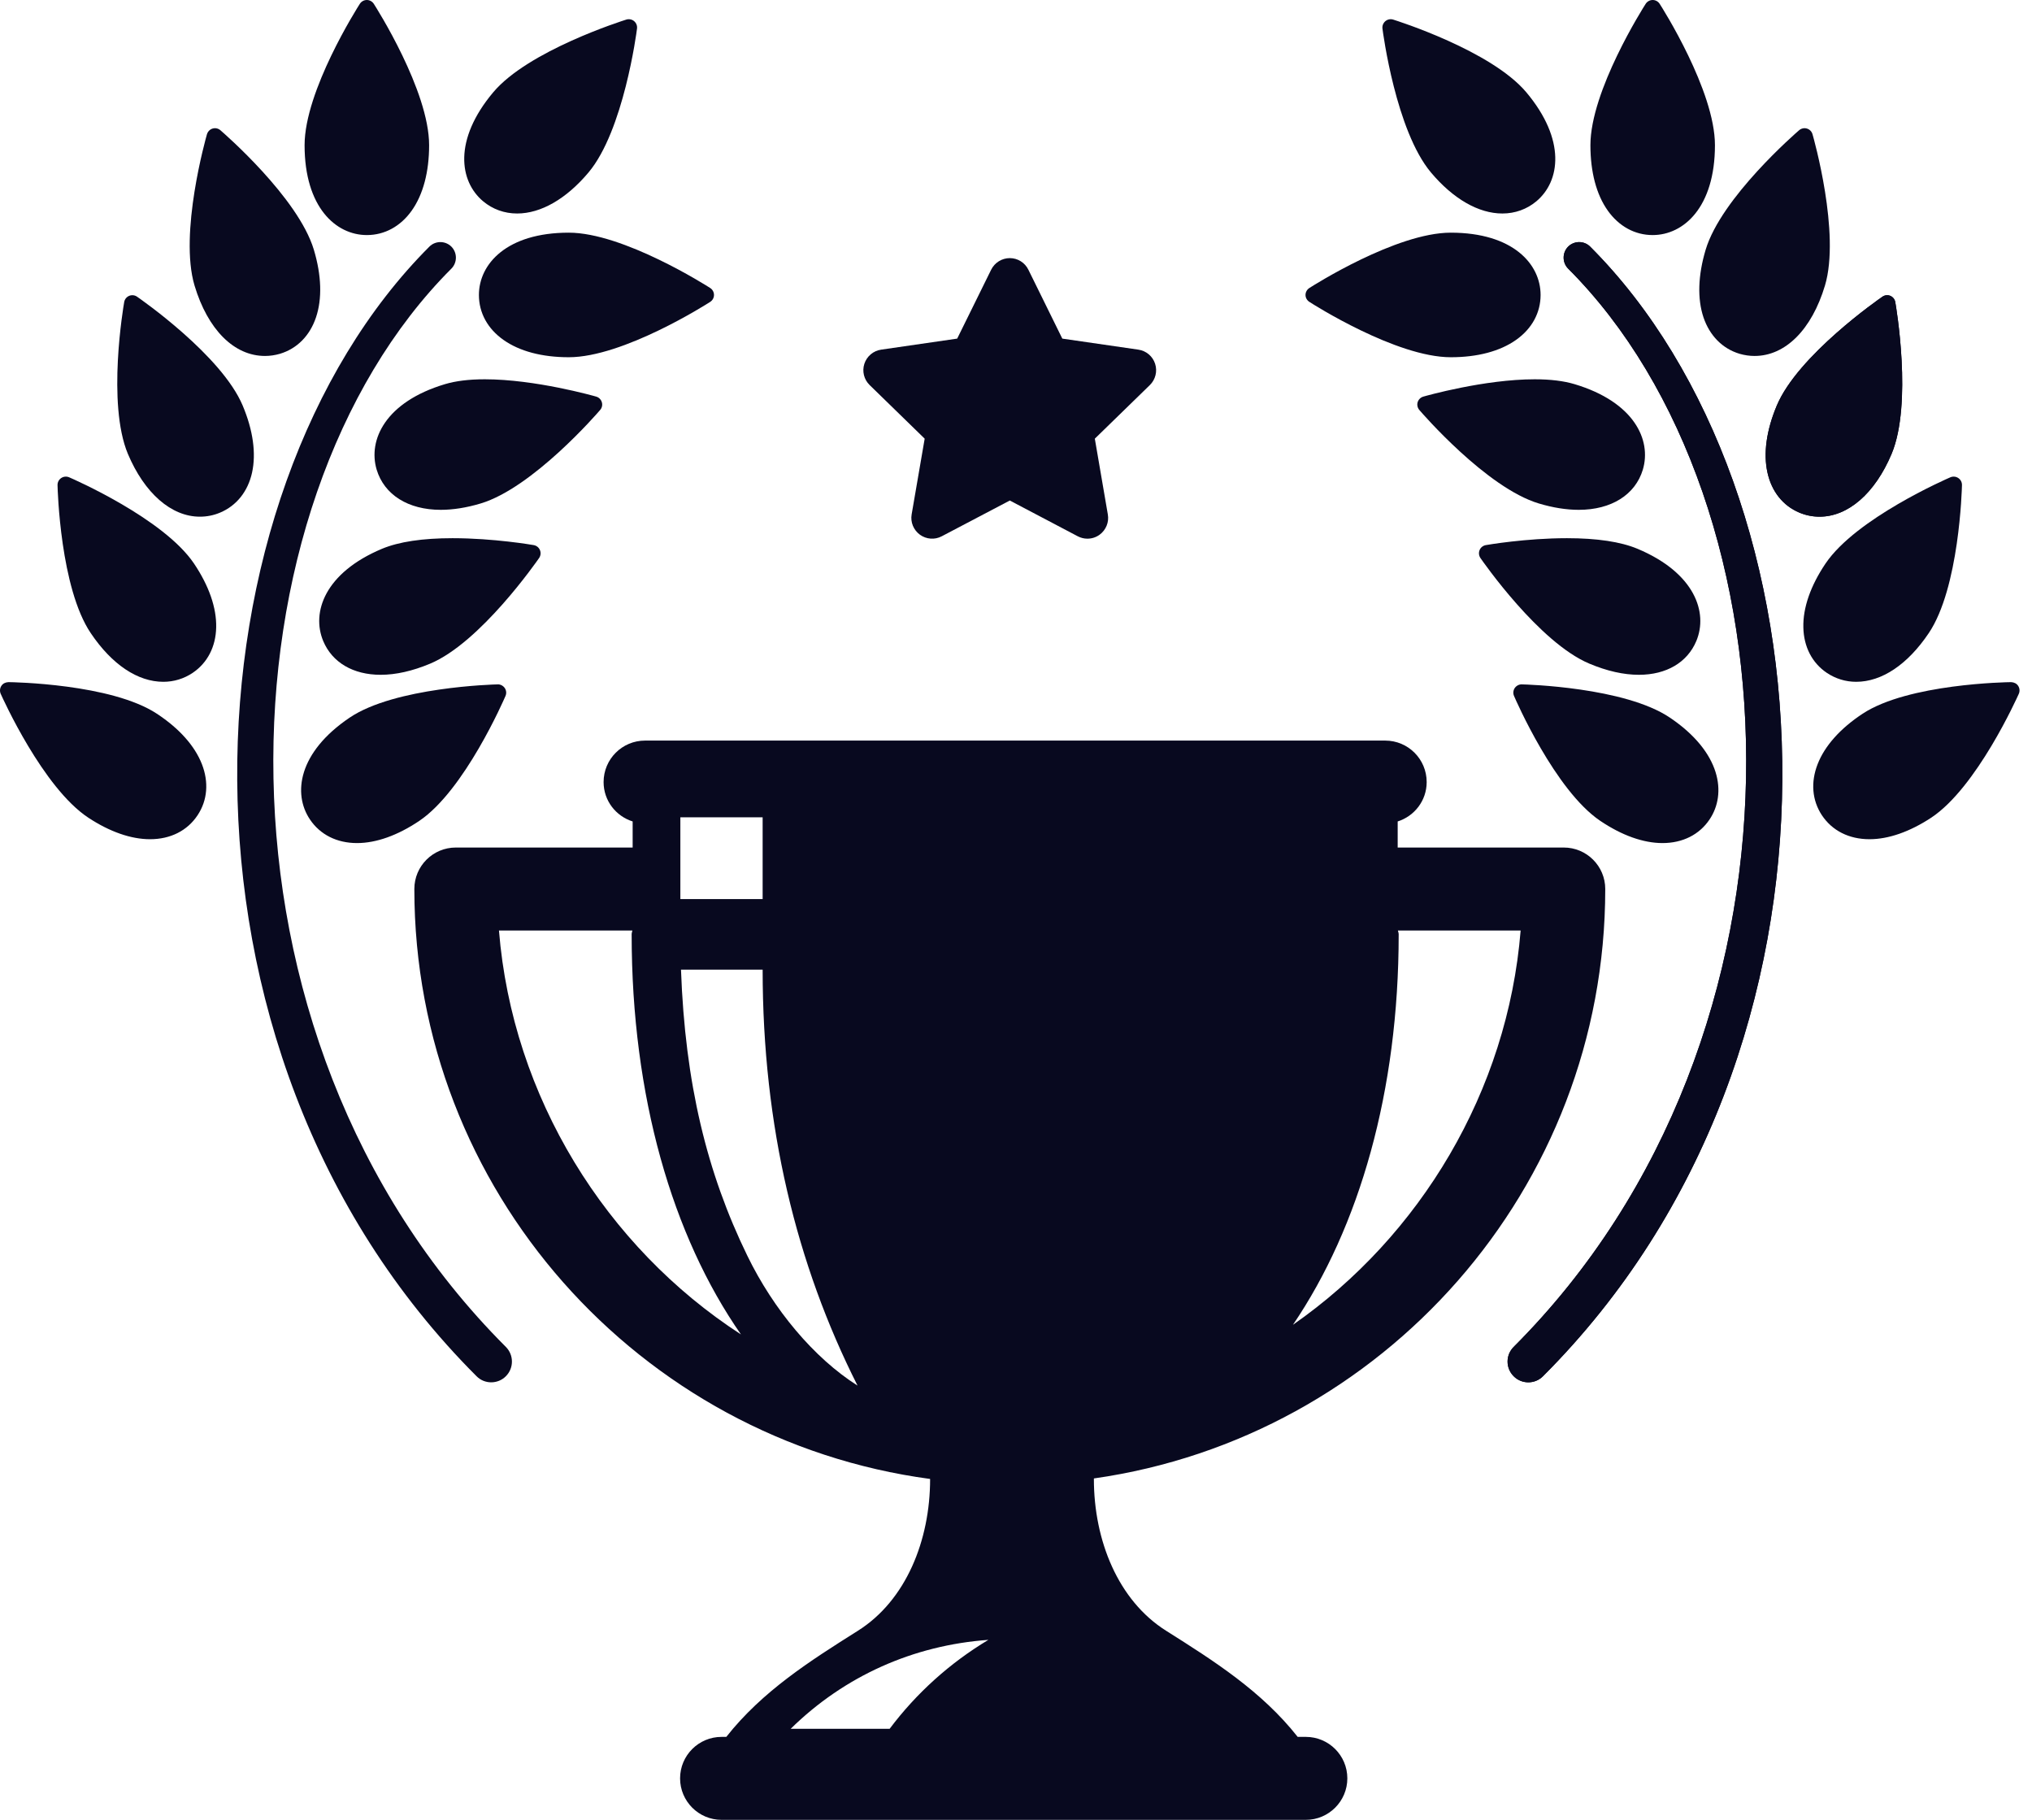
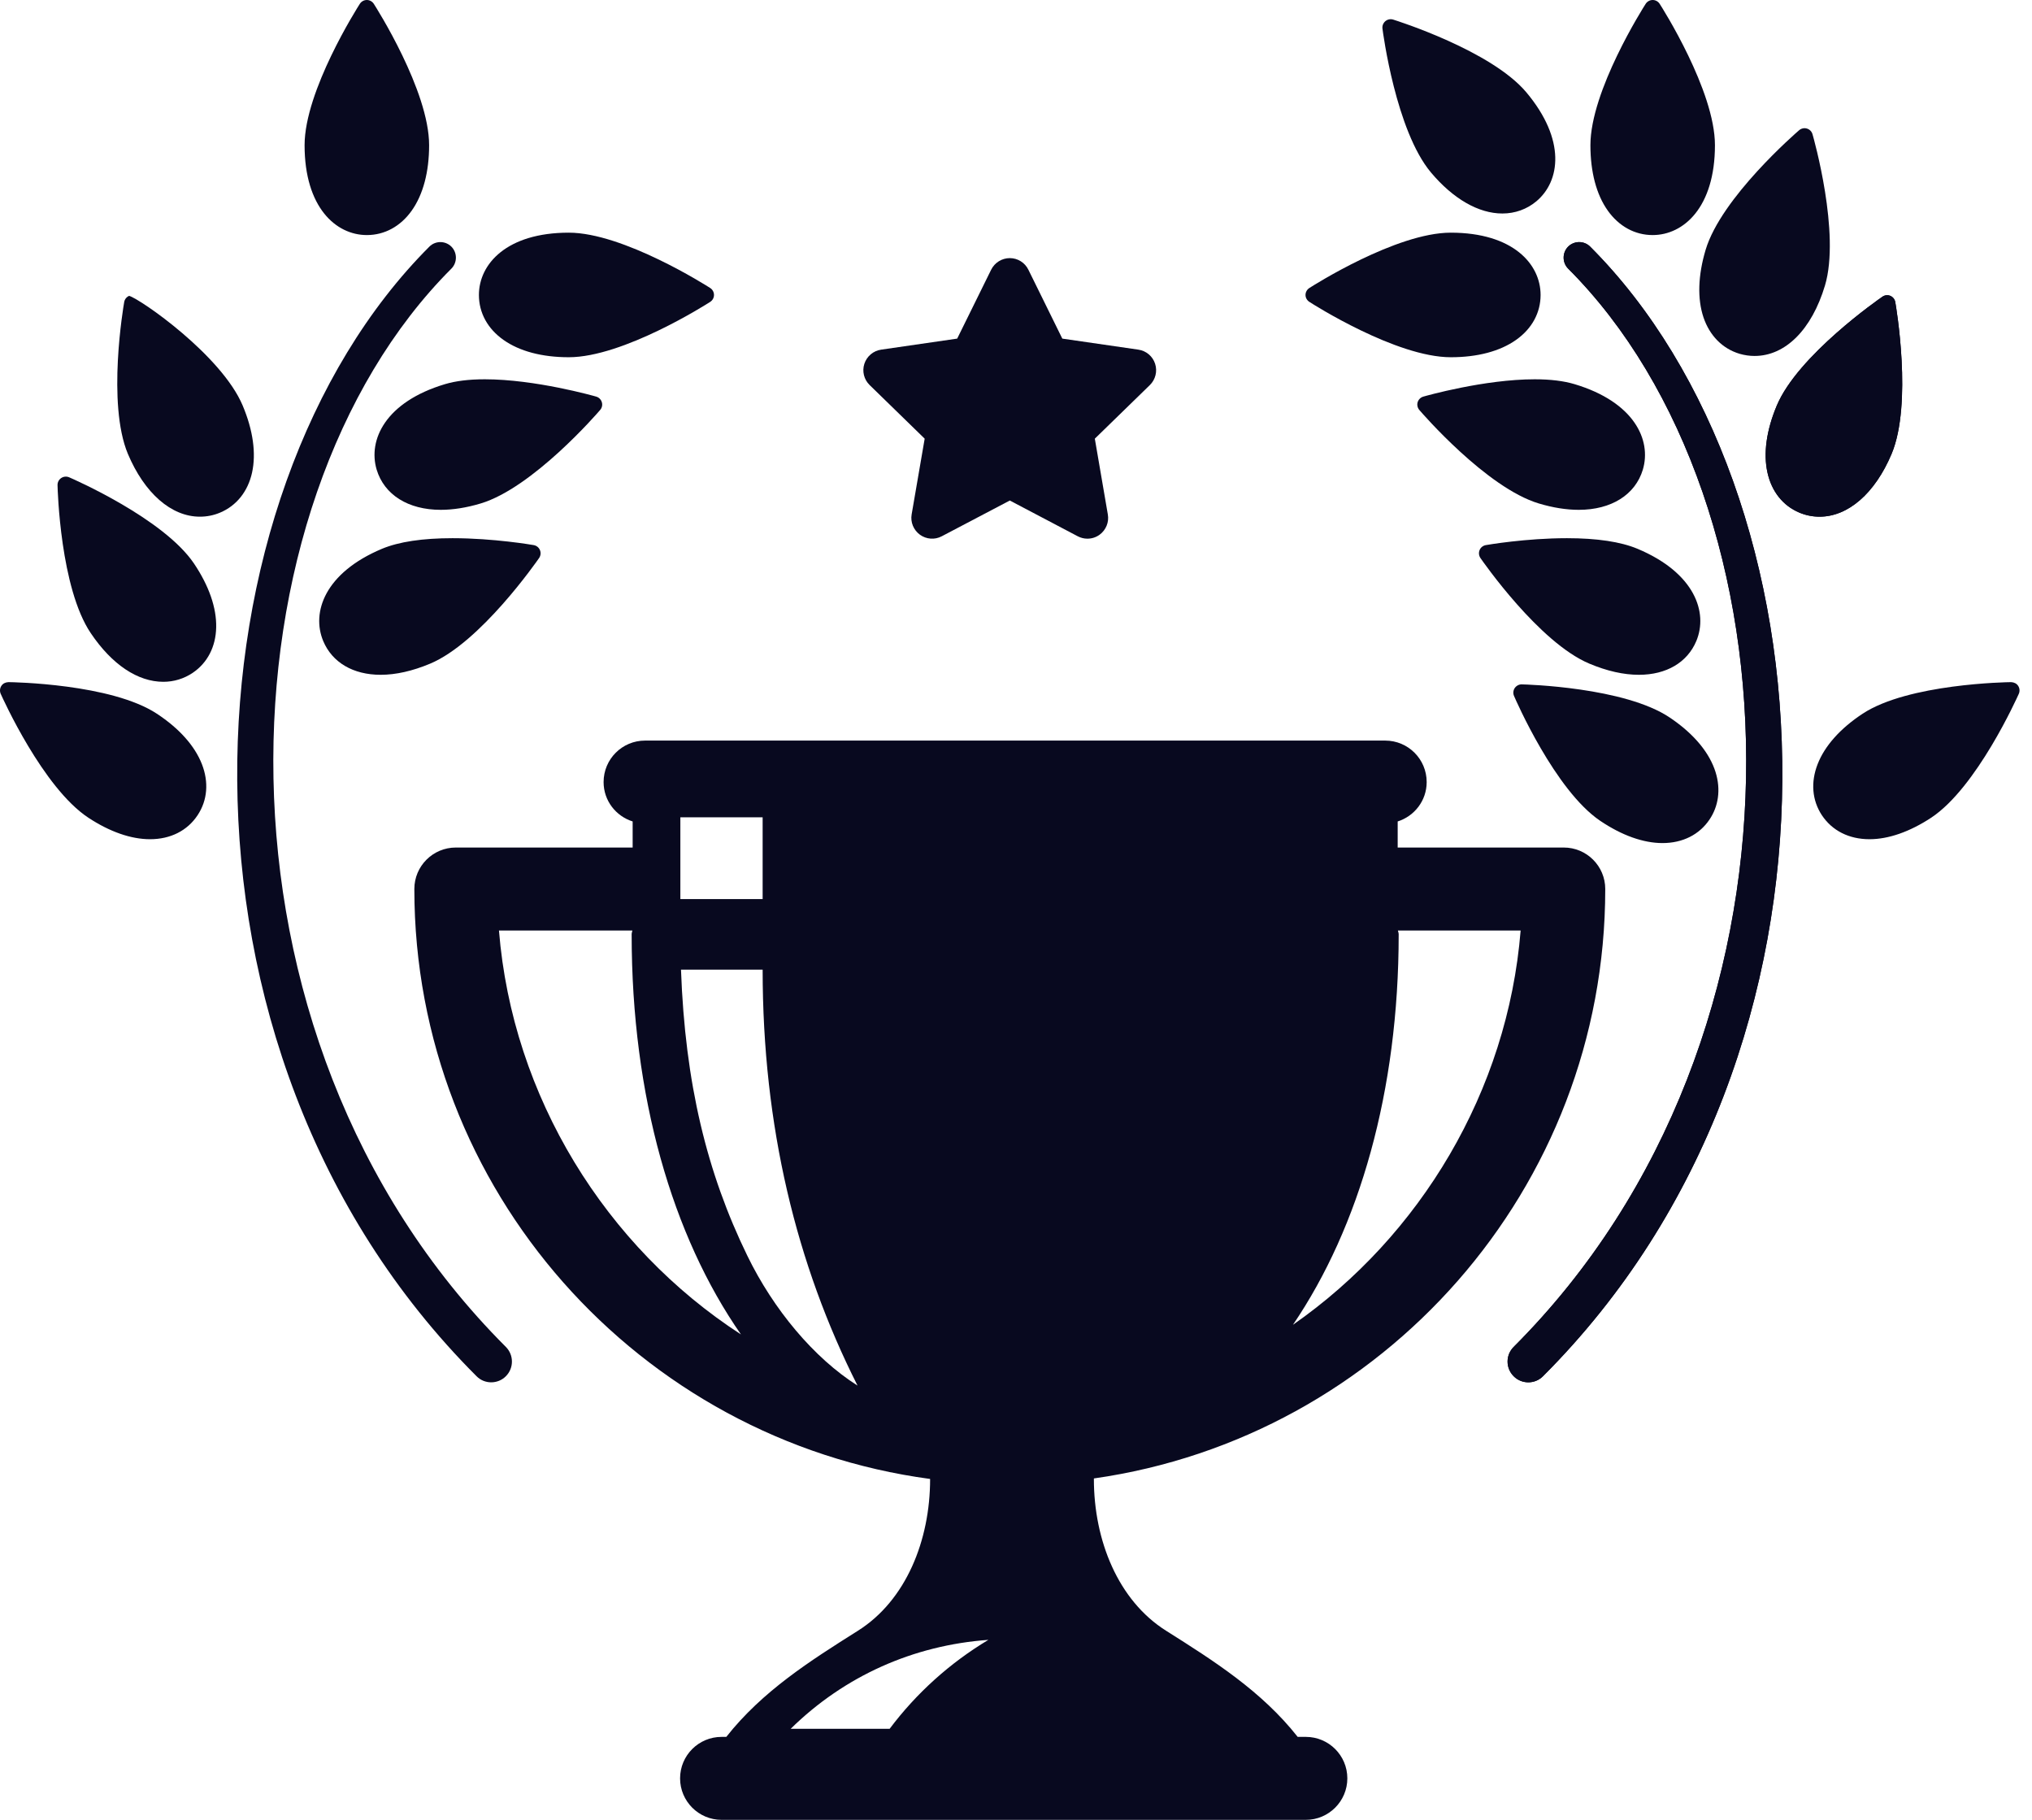
<svg xmlns="http://www.w3.org/2000/svg" width="67" height="60" viewBox="0 0 67 60" fill="none">
  <path d="M51.706 8.857C51.507 8.657 51.507 8.332 51.706 8.131C51.908 7.932 52.231 7.932 52.431 8.131C60.56 16.261 61.716 34.536 50.876 45.374C50.742 45.509 50.569 45.575 50.393 45.575C50.217 45.575 50.042 45.509 49.909 45.374C49.641 45.107 49.641 44.675 49.909 44.408C60.215 34.102 59.436 16.587 51.706 8.857Z" fill="#08091F" />
  <path d="M62.371 14.963C63.065 13.305 62.517 10.097 62.492 9.96C62.476 9.868 62.415 9.791 62.329 9.754C62.243 9.718 62.145 9.729 62.069 9.782C61.955 9.86 59.279 11.717 58.584 13.374C58.243 14.187 58.137 14.949 58.278 15.582C58.415 16.205 58.789 16.674 59.329 16.901C59.543 16.991 59.767 17.035 59.995 17.035C60.938 17.036 61.826 16.261 62.371 14.963Z" fill="#08091F" />
  <path d="M49.537 7.039C49.956 7.039 50.345 6.899 50.66 6.635C51.443 5.978 51.643 4.613 50.328 3.045C49.173 1.669 46.069 0.688 45.937 0.646C45.849 0.618 45.75 0.638 45.68 0.697C45.608 0.758 45.571 0.85 45.583 0.942C45.6 1.079 46.027 4.308 47.181 5.685C47.914 6.557 48.751 7.039 49.537 7.039Z" fill="#08091F" />
  <path d="M54.492 7.75C55.514 7.75 56.546 6.833 56.546 4.787C56.546 2.989 54.799 0.243 54.723 0.126C54.673 0.048 54.586 0 54.493 0C54.4 0 54.313 0.048 54.262 0.126C54.188 0.243 52.44 2.99 52.44 4.787C52.44 5.668 52.636 6.414 53.011 6.942C53.38 7.462 53.906 7.75 54.492 7.75Z" fill="#08091F" />
  <path d="M47.834 11.778H47.837C48.717 11.778 49.461 11.58 49.989 11.206C50.511 10.838 50.797 10.312 50.797 9.725C50.797 8.703 49.881 7.671 47.834 7.671C46.038 7.671 43.291 9.42 43.175 9.494C43.096 9.544 43.046 9.631 43.046 9.725C43.046 9.818 43.096 9.904 43.175 9.954C43.29 10.03 46.037 11.778 47.834 11.778Z" fill="#08091F" />
  <path d="M56.168 10.464C56.373 11.069 56.795 11.495 57.356 11.664C57.518 11.711 57.685 11.736 57.851 11.736C58.87 11.736 59.738 10.867 60.174 9.413C60.688 7.691 59.802 4.558 59.763 4.426C59.738 4.336 59.668 4.266 59.58 4.239C59.491 4.211 59.393 4.233 59.322 4.293C59.219 4.383 56.755 6.514 56.239 8.235C55.987 9.08 55.962 9.85 56.168 10.464Z" fill="#08091F" />
  <path d="M51.918 12.666C51.561 12.559 51.12 12.505 50.604 12.505C48.939 12.505 47.011 13.053 46.931 13.076C46.841 13.102 46.772 13.171 46.743 13.261C46.717 13.35 46.739 13.447 46.799 13.517C46.889 13.623 49.02 16.085 50.741 16.6C51.205 16.739 51.647 16.809 52.055 16.809C53.129 16.809 53.919 16.313 54.169 15.483C54.46 14.504 53.879 13.253 51.918 12.666Z" fill="#08091F" />
  <path d="M53.994 18.094C53.44 17.862 52.657 17.744 51.667 17.744C50.311 17.744 49.044 17.963 48.992 17.972C48.9 17.988 48.822 18.049 48.786 18.136C48.75 18.221 48.761 18.319 48.812 18.396C48.892 18.51 50.748 21.185 52.405 21.88C52.985 22.124 53.534 22.248 54.038 22.248C54.945 22.248 55.635 21.842 55.932 21.134C56.326 20.191 55.88 18.886 53.994 18.094Z" fill="#08091F" />
-   <path d="M60.235 22.184C60.522 22.377 60.856 22.479 61.201 22.479C62.049 22.479 62.898 21.91 63.594 20.877C64.601 19.387 64.688 16.132 64.691 15.994C64.693 15.901 64.649 15.814 64.57 15.761C64.493 15.709 64.395 15.7 64.309 15.736C64.183 15.791 61.197 17.091 60.192 18.58C59.699 19.311 59.445 20.038 59.461 20.686C59.474 21.324 59.749 21.857 60.235 22.184Z" fill="#08091F" />
  <path d="M66.544 22.613C66.493 22.535 66.412 22.496 66.312 22.49C66.173 22.491 62.917 22.542 61.415 23.531C60.681 24.015 60.167 24.589 59.932 25.193C59.699 25.788 59.748 26.386 60.07 26.875C60.408 27.387 60.966 27.669 61.642 27.669C62.267 27.669 62.97 27.424 63.675 26.96C65.176 25.971 66.508 23.001 66.565 22.875C66.603 22.789 66.595 22.691 66.544 22.613Z" fill="#08091F" />
  <path d="M55.06 23.66C53.571 22.655 50.315 22.567 50.179 22.564C50.088 22.56 49.998 22.608 49.945 22.684C49.893 22.762 49.884 22.86 49.921 22.945C49.975 23.072 51.274 26.059 52.765 27.064C53.474 27.542 54.184 27.796 54.816 27.796C55.48 27.796 56.031 27.52 56.368 27.018C56.939 26.172 56.757 24.804 55.06 23.66Z" fill="#08091F" />
  <path d="M51.706 8.857C51.507 8.657 51.507 8.332 51.706 8.131C51.908 7.932 52.231 7.932 52.431 8.131C60.56 16.261 61.716 34.536 50.876 45.374C50.742 45.509 50.569 45.575 50.393 45.575C50.217 45.575 50.042 45.509 49.909 45.374C49.641 45.107 49.641 44.675 49.909 44.408C60.215 34.102 59.436 16.587 51.706 8.857Z" fill="#08091F" />
  <path d="M62.371 14.963C63.065 13.305 62.517 10.097 62.492 9.96C62.476 9.868 62.415 9.791 62.329 9.754C62.243 9.718 62.145 9.729 62.069 9.782C61.955 9.86 59.279 11.717 58.584 13.374C58.243 14.187 58.137 14.949 58.278 15.582C58.415 16.205 58.789 16.674 59.329 16.901C59.543 16.991 59.767 17.035 59.995 17.035C60.938 17.036 61.826 16.261 62.371 14.963Z" fill="#08091F" />
  <path d="M30.489 14.463L30.059 16.961C30.015 17.217 30.122 17.476 30.333 17.63C30.544 17.782 30.822 17.803 31.052 17.681L33.296 16.502L35.536 17.681C35.638 17.734 35.745 17.76 35.855 17.76C35.998 17.76 36.138 17.716 36.256 17.63C36.466 17.477 36.573 17.217 36.528 16.961L36.099 14.463L37.914 12.695C38.1 12.513 38.167 12.241 38.087 11.994C38.007 11.746 37.793 11.565 37.535 11.528L35.027 11.164L33.908 8.892C33.793 8.658 33.557 8.51 33.296 8.51C33.036 8.51 32.797 8.658 32.681 8.892L31.561 11.164L29.053 11.528C28.796 11.565 28.581 11.747 28.5 11.994C28.42 12.241 28.487 12.513 28.674 12.695L30.489 14.463Z" fill="#08091F" />
  <path d="M52.929 29.31C52.929 28.555 52.316 27.943 51.561 27.943H46.085V27.083C46.638 26.908 47.041 26.396 47.041 25.785C47.041 25.029 46.429 24.417 45.674 24.417H21.27C20.513 24.417 19.902 25.029 19.902 25.785C19.902 26.396 20.305 26.908 20.86 27.083V27.943H15.03C14.274 27.943 13.662 28.555 13.662 29.31C13.662 39.243 21.081 47.474 30.668 48.761V48.764C30.668 50.785 29.873 52.767 28.287 53.766C26.723 54.751 25.137 55.756 23.948 57.265H23.791C23.036 57.265 22.424 57.877 22.424 58.632C22.424 59.386 23.036 60 23.791 60H43.057C43.812 60 44.425 59.386 44.425 58.632C44.425 57.877 43.812 57.265 43.057 57.265H42.788C41.599 55.756 40.015 54.753 38.45 53.766C36.866 52.769 36.068 50.785 36.068 48.764C36.068 48.757 36.069 48.749 36.069 48.744C45.587 47.391 52.929 39.194 52.929 29.31ZM46.118 30.805C46.118 30.761 46.102 30.721 46.092 30.678H50.139C49.712 35.976 46.828 40.755 42.632 43.678C44.823 40.453 46.118 35.979 46.118 30.805ZM22.433 26.947H25.146V29.643H22.433V26.947ZM16.452 30.678H20.851C20.843 30.721 20.827 30.761 20.827 30.805C20.827 36.15 22.17 40.751 24.431 43.996C19.98 41.111 16.895 36.172 16.452 30.678ZM24.643 41.405C23.308 38.667 22.59 35.72 22.454 31.969H25.146C25.146 37.128 26.257 41.691 28.275 45.683C26.832 44.769 25.503 43.171 24.643 41.405ZM29.333 56.999H26.07C27.841 55.259 30.111 54.244 32.59 54.066C31.323 54.825 30.216 55.822 29.333 56.999Z" fill="#08091F" />
-   <path d="M17.051 7.039C16.631 7.039 16.243 6.899 15.928 6.635C15.145 5.978 14.945 4.613 16.261 3.045C17.416 1.669 20.519 0.688 20.65 0.646C20.74 0.618 20.838 0.638 20.908 0.697C20.98 0.758 21.016 0.85 21.004 0.942C20.988 1.079 20.561 4.308 19.406 5.685C18.673 6.557 17.837 7.039 17.051 7.039Z" fill="#08091F" />
  <path d="M12.096 7.75C11.074 7.75 10.043 6.833 10.043 4.787C10.043 2.989 11.79 0.243 11.865 0.126C11.915 0.048 12.002 0 12.096 0C12.188 0 12.275 0.048 12.325 0.126C12.4 0.243 14.149 2.99 14.149 4.787C14.149 5.668 13.951 6.414 13.577 6.942C13.209 7.462 12.683 7.75 12.096 7.75Z" fill="#08091F" />
  <path d="M18.755 11.778H18.753C17.872 11.778 17.128 11.58 16.6 11.206C16.077 10.838 15.791 10.312 15.791 9.725C15.791 8.703 16.709 7.671 18.754 7.671C20.551 7.671 23.299 9.42 23.415 9.494C23.494 9.544 23.542 9.631 23.542 9.725C23.542 9.818 23.494 9.904 23.415 9.954C23.299 10.03 20.552 11.778 18.755 11.778Z" fill="#08091F" />
-   <path d="M10.419 10.464C10.216 11.069 9.794 11.495 9.232 11.664C9.07 11.711 8.903 11.736 8.738 11.736C7.717 11.736 6.851 10.867 6.414 9.413C5.901 7.691 6.786 4.558 6.824 4.426C6.852 4.336 6.92 4.266 7.009 4.239C7.098 4.211 7.196 4.233 7.266 4.293C7.37 4.383 9.833 6.514 10.349 8.235C10.602 9.08 10.626 9.85 10.419 10.464Z" fill="#08091F" />
  <path d="M14.67 12.666C15.026 12.559 15.468 12.505 15.984 12.505C17.649 12.505 19.576 13.053 19.658 13.076C19.747 13.102 19.817 13.171 19.844 13.261C19.871 13.35 19.85 13.447 19.788 13.517C19.698 13.623 17.568 16.085 15.846 16.6C15.383 16.739 14.94 16.809 14.533 16.809C13.458 16.809 12.669 16.313 12.419 15.483C12.128 14.504 12.71 13.253 14.67 12.666Z" fill="#08091F" />
  <path d="M12.594 18.094C13.149 17.862 13.932 17.744 14.921 17.744C16.278 17.744 17.544 17.963 17.598 17.972C17.689 17.988 17.767 18.049 17.803 18.136C17.839 18.221 17.829 18.319 17.777 18.396C17.697 18.51 15.841 21.185 14.184 21.88C13.602 22.124 13.054 22.248 12.551 22.248C11.644 22.248 10.953 21.842 10.657 21.134C10.263 20.191 10.708 18.886 12.594 18.094Z" fill="#08091F" />
  <path d="M6.353 22.184C6.067 22.377 5.732 22.479 5.387 22.479C4.539 22.479 3.69 21.91 2.994 20.877C1.986 19.387 1.9 16.132 1.897 15.994C1.895 15.901 1.94 15.814 2.018 15.761C2.095 15.709 2.194 15.7 2.279 15.736C2.406 15.791 5.392 17.091 6.397 18.58C6.889 19.311 7.143 20.038 7.128 20.686C7.115 21.324 6.838 21.857 6.353 22.184Z" fill="#08091F" />
  <path d="M0.045 22.613C0.096 22.535 0.176 22.496 0.277 22.49C0.416 22.491 3.67 22.542 5.172 23.531C5.908 24.015 6.421 24.589 6.657 25.193C6.889 25.788 6.841 26.386 6.517 26.875C6.18 27.387 5.622 27.669 4.947 27.669C4.321 27.669 3.618 27.424 2.913 26.96C1.412 25.971 0.08 23.001 0.023 22.875C-0.014 22.789 -0.006 22.691 0.045 22.613Z" fill="#08091F" />
-   <path d="M11.529 23.66C13.018 22.655 16.273 22.567 16.411 22.564C16.501 22.56 16.59 22.608 16.643 22.684C16.696 22.762 16.705 22.86 16.668 22.945C16.613 23.072 15.316 26.059 13.825 27.064C13.115 27.542 12.406 27.796 11.772 27.796C11.108 27.796 10.558 27.52 10.22 27.018C9.649 26.172 9.832 24.804 11.529 23.66Z" fill="#08091F" />
  <path d="M14.883 8.857C15.082 8.657 15.082 8.332 14.883 8.131C14.681 7.932 14.358 7.932 14.158 8.131C6.029 16.261 4.872 34.536 15.713 45.374C15.846 45.509 16.02 45.575 16.196 45.575C16.37 45.575 16.547 45.509 16.68 45.374C16.946 45.107 16.946 44.675 16.68 44.408C6.373 34.102 7.152 16.587 14.883 8.857Z" fill="#08091F" />
-   <path d="M4.216 14.963C3.523 13.305 4.07 10.097 4.095 9.96C4.11 9.868 4.172 9.791 4.258 9.754C4.345 9.718 4.443 9.729 4.519 9.782C4.631 9.86 7.308 11.717 8.003 13.374C8.345 14.187 8.45 14.949 8.311 15.582C8.173 16.205 7.798 16.674 7.257 16.901C7.044 16.991 6.82 17.035 6.592 17.035C5.649 17.036 4.763 16.261 4.216 14.963Z" fill="#08091F" />
+   <path d="M4.216 14.963C3.523 13.305 4.07 10.097 4.095 9.96C4.11 9.868 4.172 9.791 4.258 9.754C4.631 9.86 7.308 11.717 8.003 13.374C8.345 14.187 8.45 14.949 8.311 15.582C8.173 16.205 7.798 16.674 7.257 16.901C7.044 16.991 6.82 17.035 6.592 17.035C5.649 17.036 4.763 16.261 4.216 14.963Z" fill="#08091F" />
</svg>